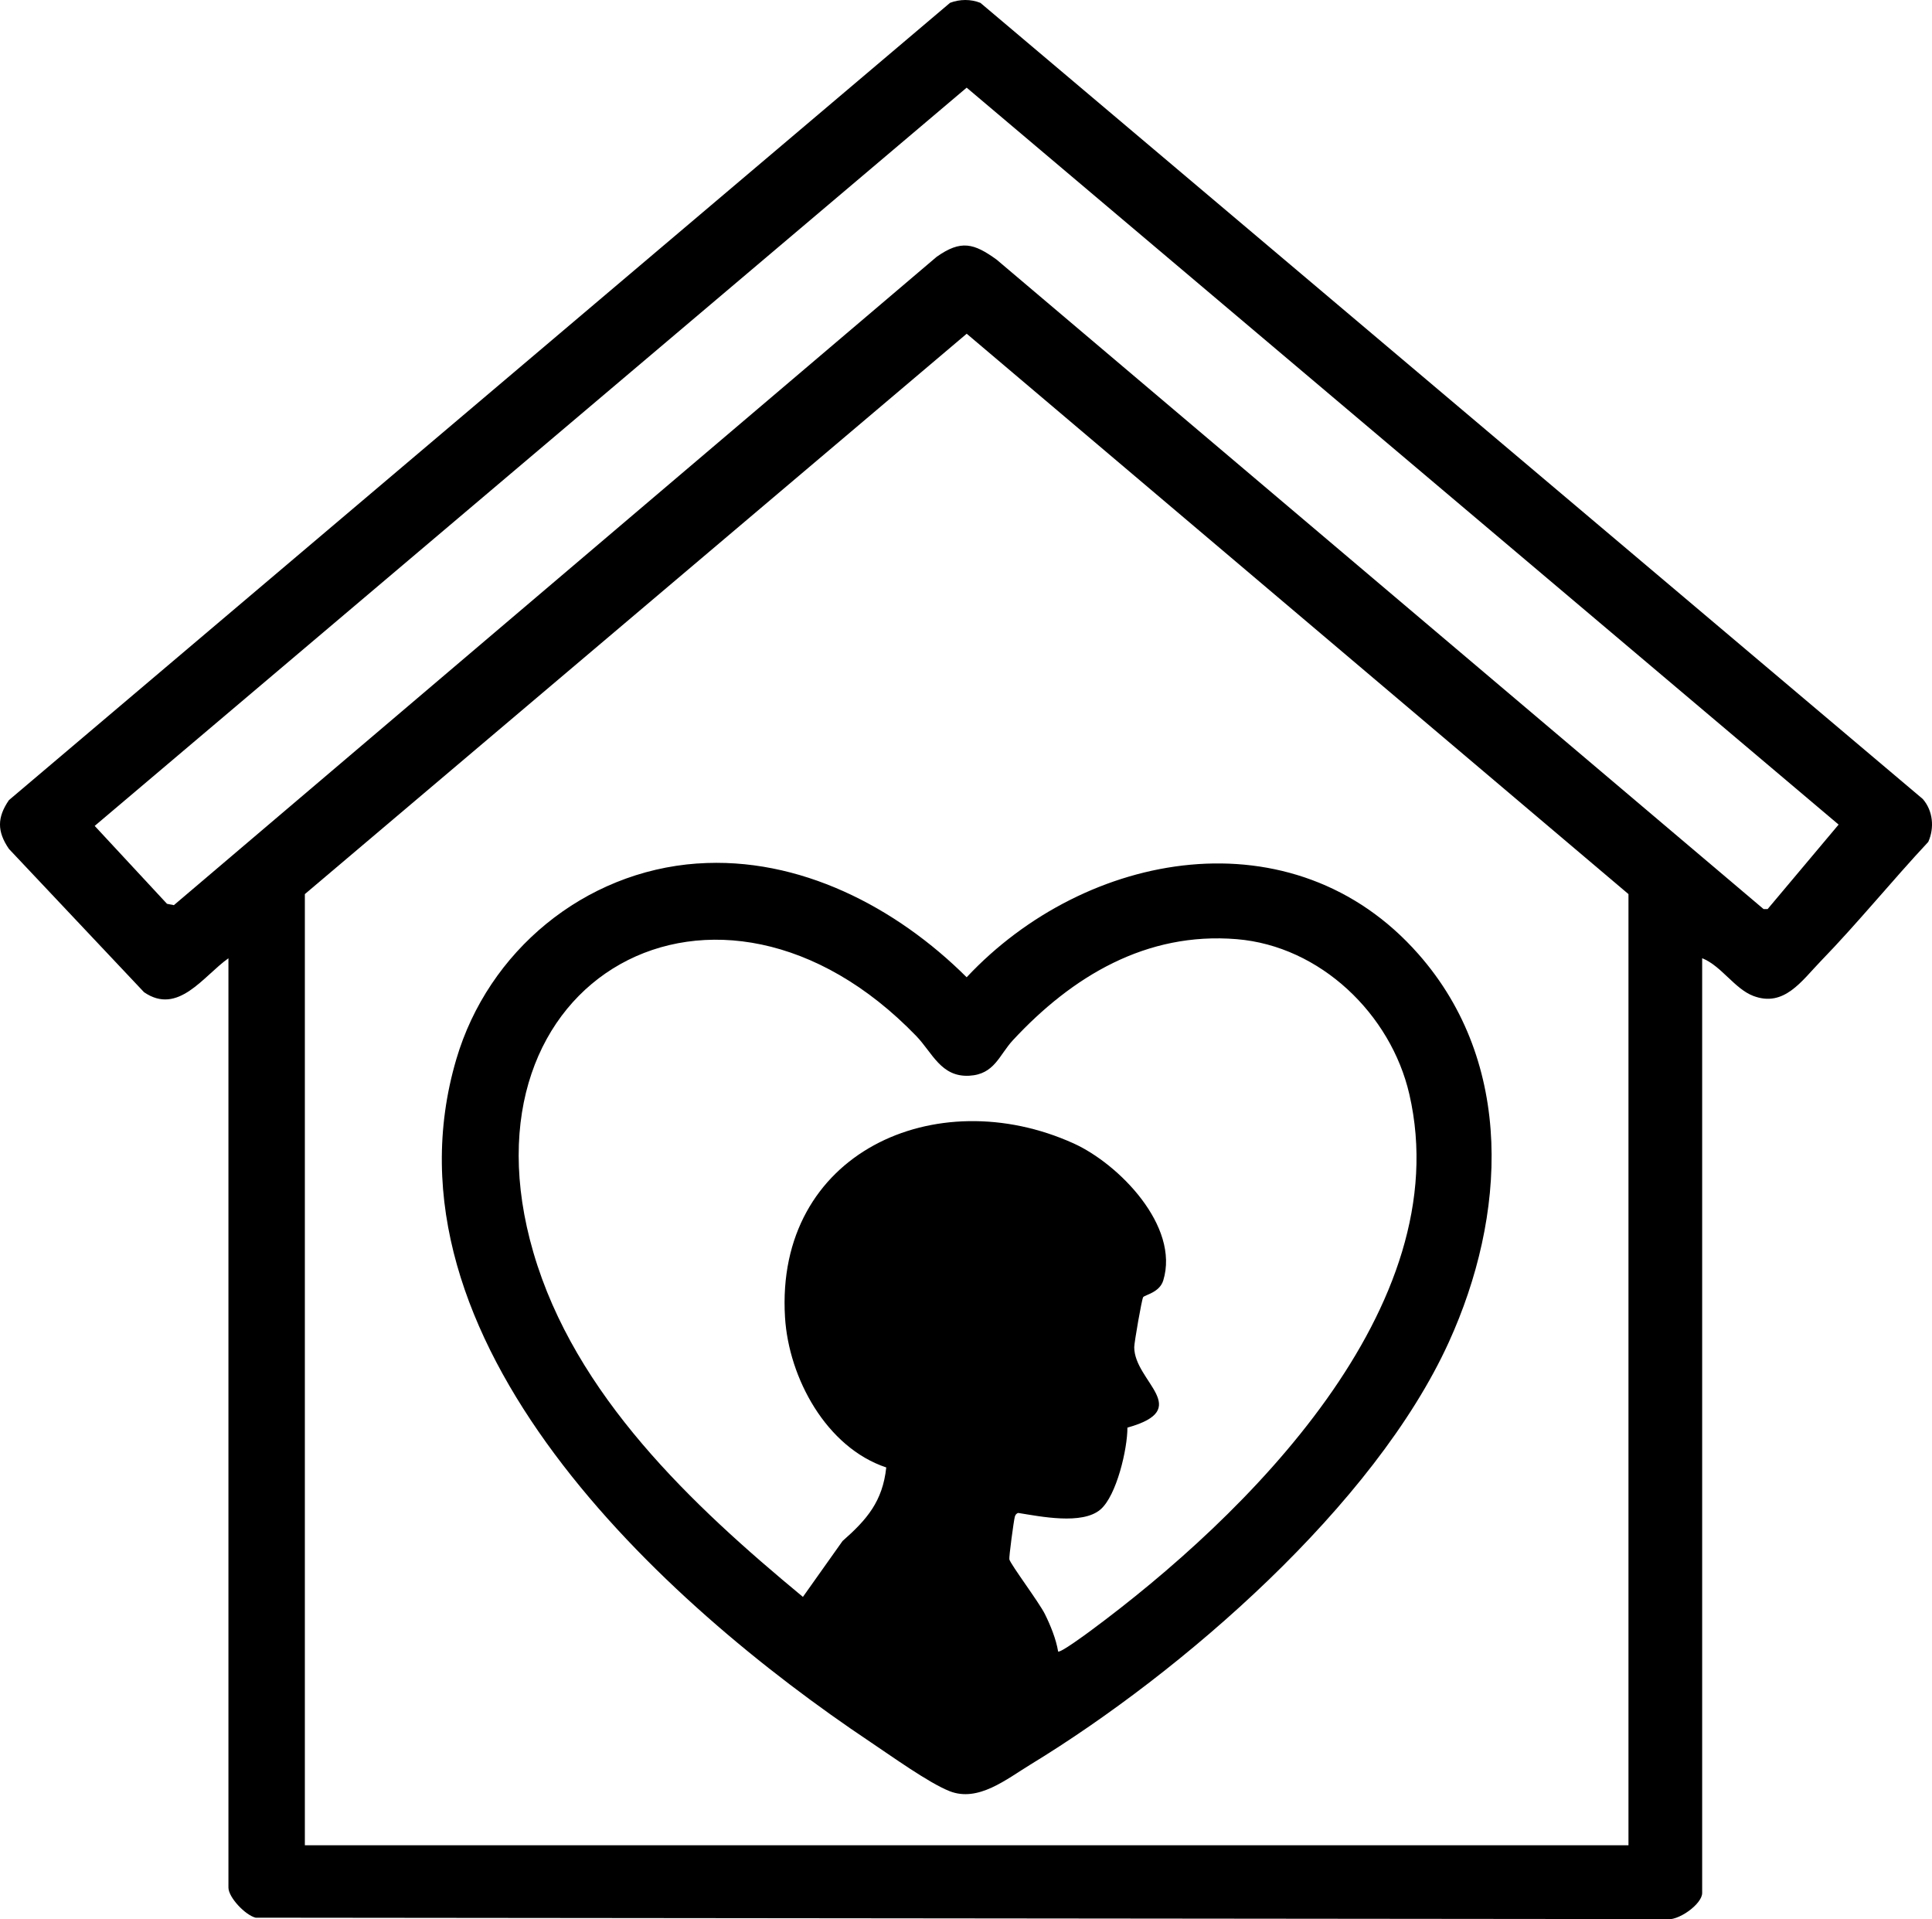
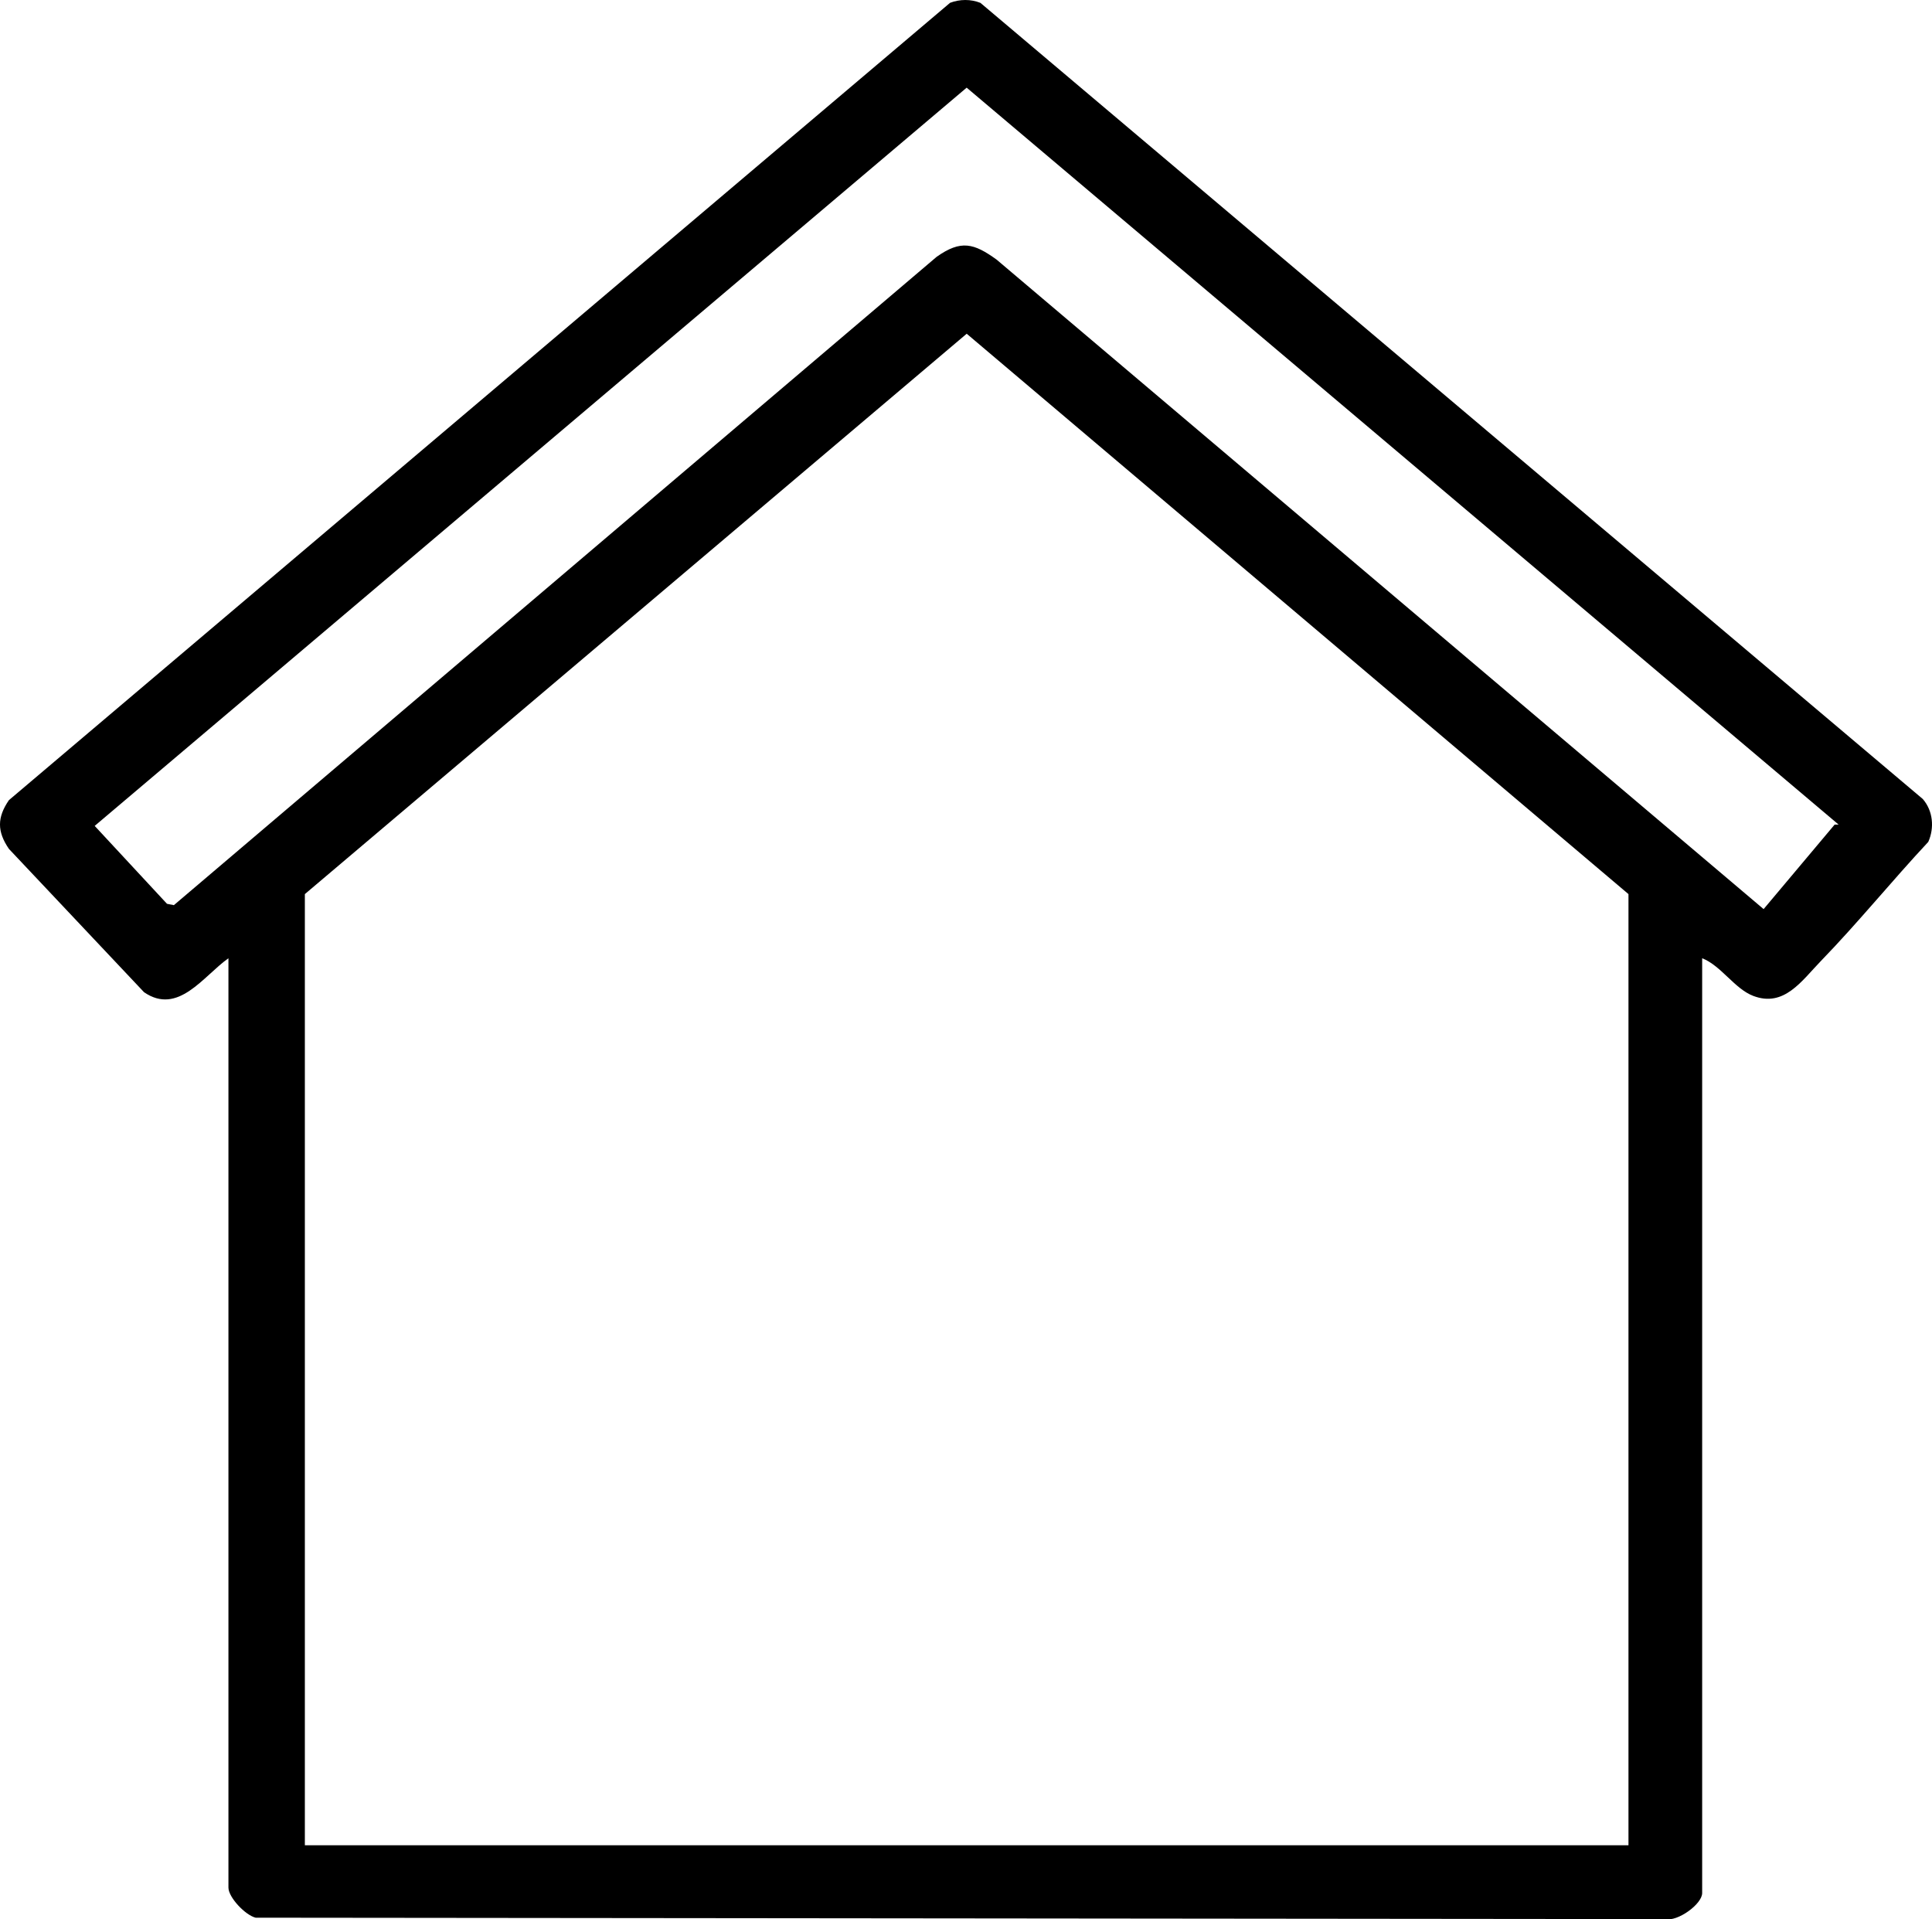
<svg xmlns="http://www.w3.org/2000/svg" id="Ebene_1" data-name="Ebene 1" viewBox="0 0 524.36 520.89">
-   <path d="M461.98,260.06v253.69c0,3.01-6.65,7.8-9.97,7.07l-382.62-.38c-2.78-.66-7.39-5.5-7.39-8.17v-252.21c-6.81,4.82-13.64,15.59-22.91,9.21L2.42,230.38c-3.23-4.72-3.23-8.52,0-13.23L257.86.76c2.64-1,5.61-1.03,8.24.02l255.76,216.06c2.79,3.21,3.19,7.83,1.49,11.64-9.87,10.57-19.09,21.96-29.15,32.33-5.22,5.39-9.99,12.67-18.37,9.46-5.04-1.92-8.73-8.22-13.86-10.22ZM499.01,223.78L262.36,23.79,25.7,224.14l19.62,21.14,1.87.37L254.21,69.7c6.6-4.67,10.12-3.69,16.28.76l208.17,176.26h1.08s19.27-22.93,19.27-22.93ZM441.98,500.78V242.65l-179.61-152.08L82.74,242.65v258.13h359.24Z" />
-   <path d="M189.25,234.35c27.67-1.96,54.01,11.85,73.11,30.87,32.39-34.6,88.72-44.76,122.6-6.3,26.2,29.73,23.84,71.12,8.26,105.33-20.16,44.27-72.41,89.56-113.52,114.61-6.57,4.01-14.2,10.29-21.95,7.25-5.65-2.21-16.01-9.67-21.48-13.32-56.32-37.66-134.88-109.09-112.42-185.34,8.64-29.34,34.7-50.94,65.4-53.11ZM287.18,448.19c.54.5,7.77-4.84,8.82-5.62,42.02-31.07,99.85-87.8,86.5-145.63-5.01-21.7-24.14-40.19-46.83-42.06-24.59-2.03-44.68,10.11-60.73,27.39-3.77,4.05-4.98,9.29-11.87,9.67-7.68.42-10.01-6.25-14.4-10.79-53.81-55.68-125.66-15.91-103.91,58.73,11.29,38.75,43.06,68.61,73.16,93.5l10.75-15.16c6.64-5.84,10.88-10.77,11.87-19.97-16.26-5.42-26.47-24.26-27.48-40.75-2.73-44.61,40.91-64.11,78.31-47.2,12.31,5.57,28.85,22.45,24.35,37.2-1.01,3.31-5.04,3.92-5.46,4.54-.38.58-2.42,12.34-2.42,13.57.03,9.39,16.28,16.77-1.85,21.83.03,5.71-2.93,18.5-7.34,22.24-4.95,4.2-16.23,1.88-22.26.92-.52.09-.83.54-.96,1.03-.29,1.07-1.63,11.01-1.48,11.57.38,1.43,8.07,11.67,9.65,14.85,1.48,2.98,3.05,6.82,3.58,10.13Z" />
+   <path d="M461.98,260.06v253.69c0,3.01-6.65,7.8-9.97,7.07l-382.62-.38c-2.78-.66-7.39-5.5-7.39-8.17v-252.21c-6.81,4.82-13.64,15.59-22.91,9.21L2.42,230.38c-3.23-4.72-3.23-8.52,0-13.23L257.86.76c2.64-1,5.61-1.03,8.24.02l255.76,216.06c2.79,3.21,3.19,7.83,1.49,11.64-9.87,10.57-19.09,21.96-29.15,32.33-5.22,5.39-9.99,12.67-18.37,9.46-5.04-1.92-8.73-8.22-13.86-10.22ZM499.01,223.78L262.36,23.79,25.7,224.14l19.62,21.14,1.87.37L254.21,69.7c6.6-4.67,10.12-3.69,16.28.76l208.17,176.26s19.27-22.93,19.27-22.93ZM441.98,500.78V242.65l-179.61-152.08L82.74,242.65v258.13h359.24Z" />
</svg>